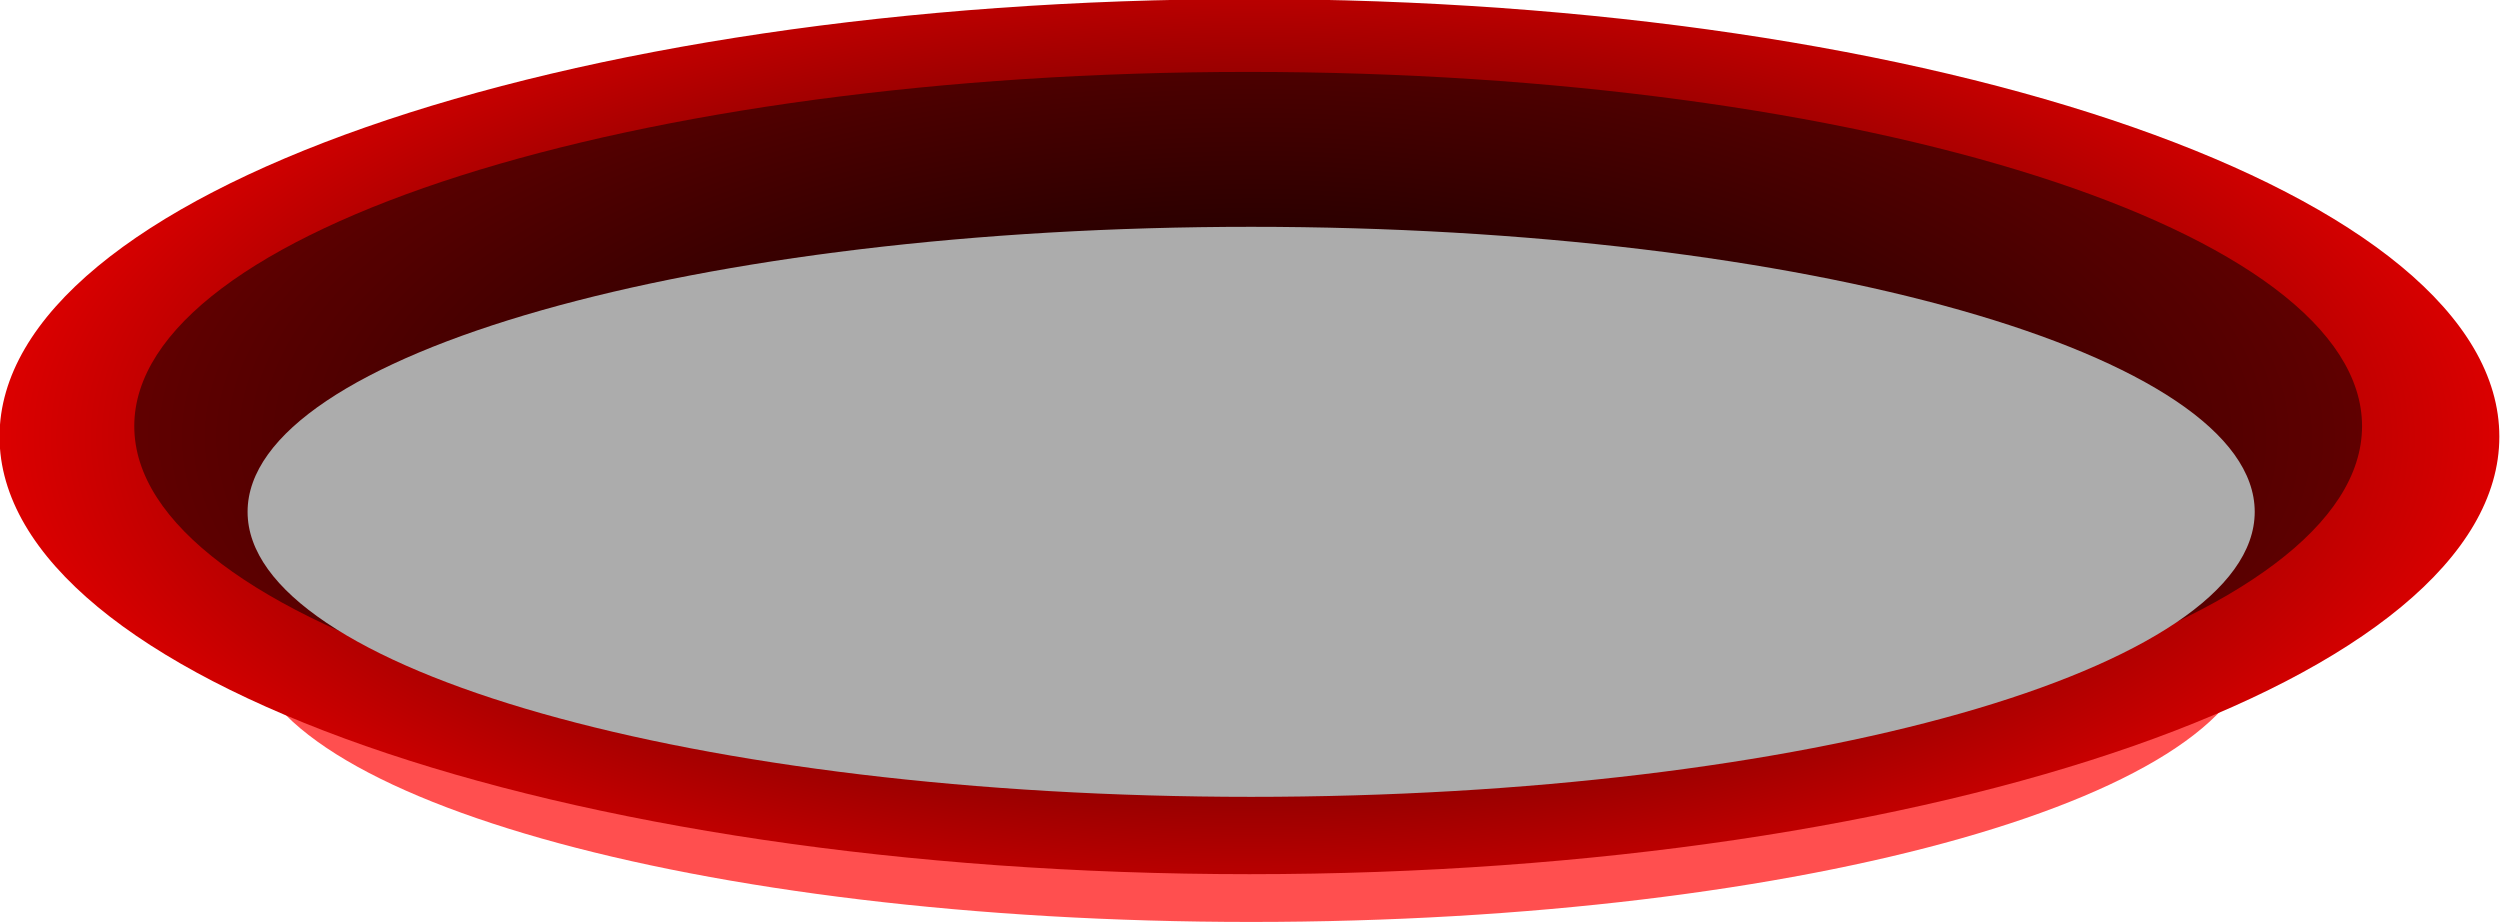
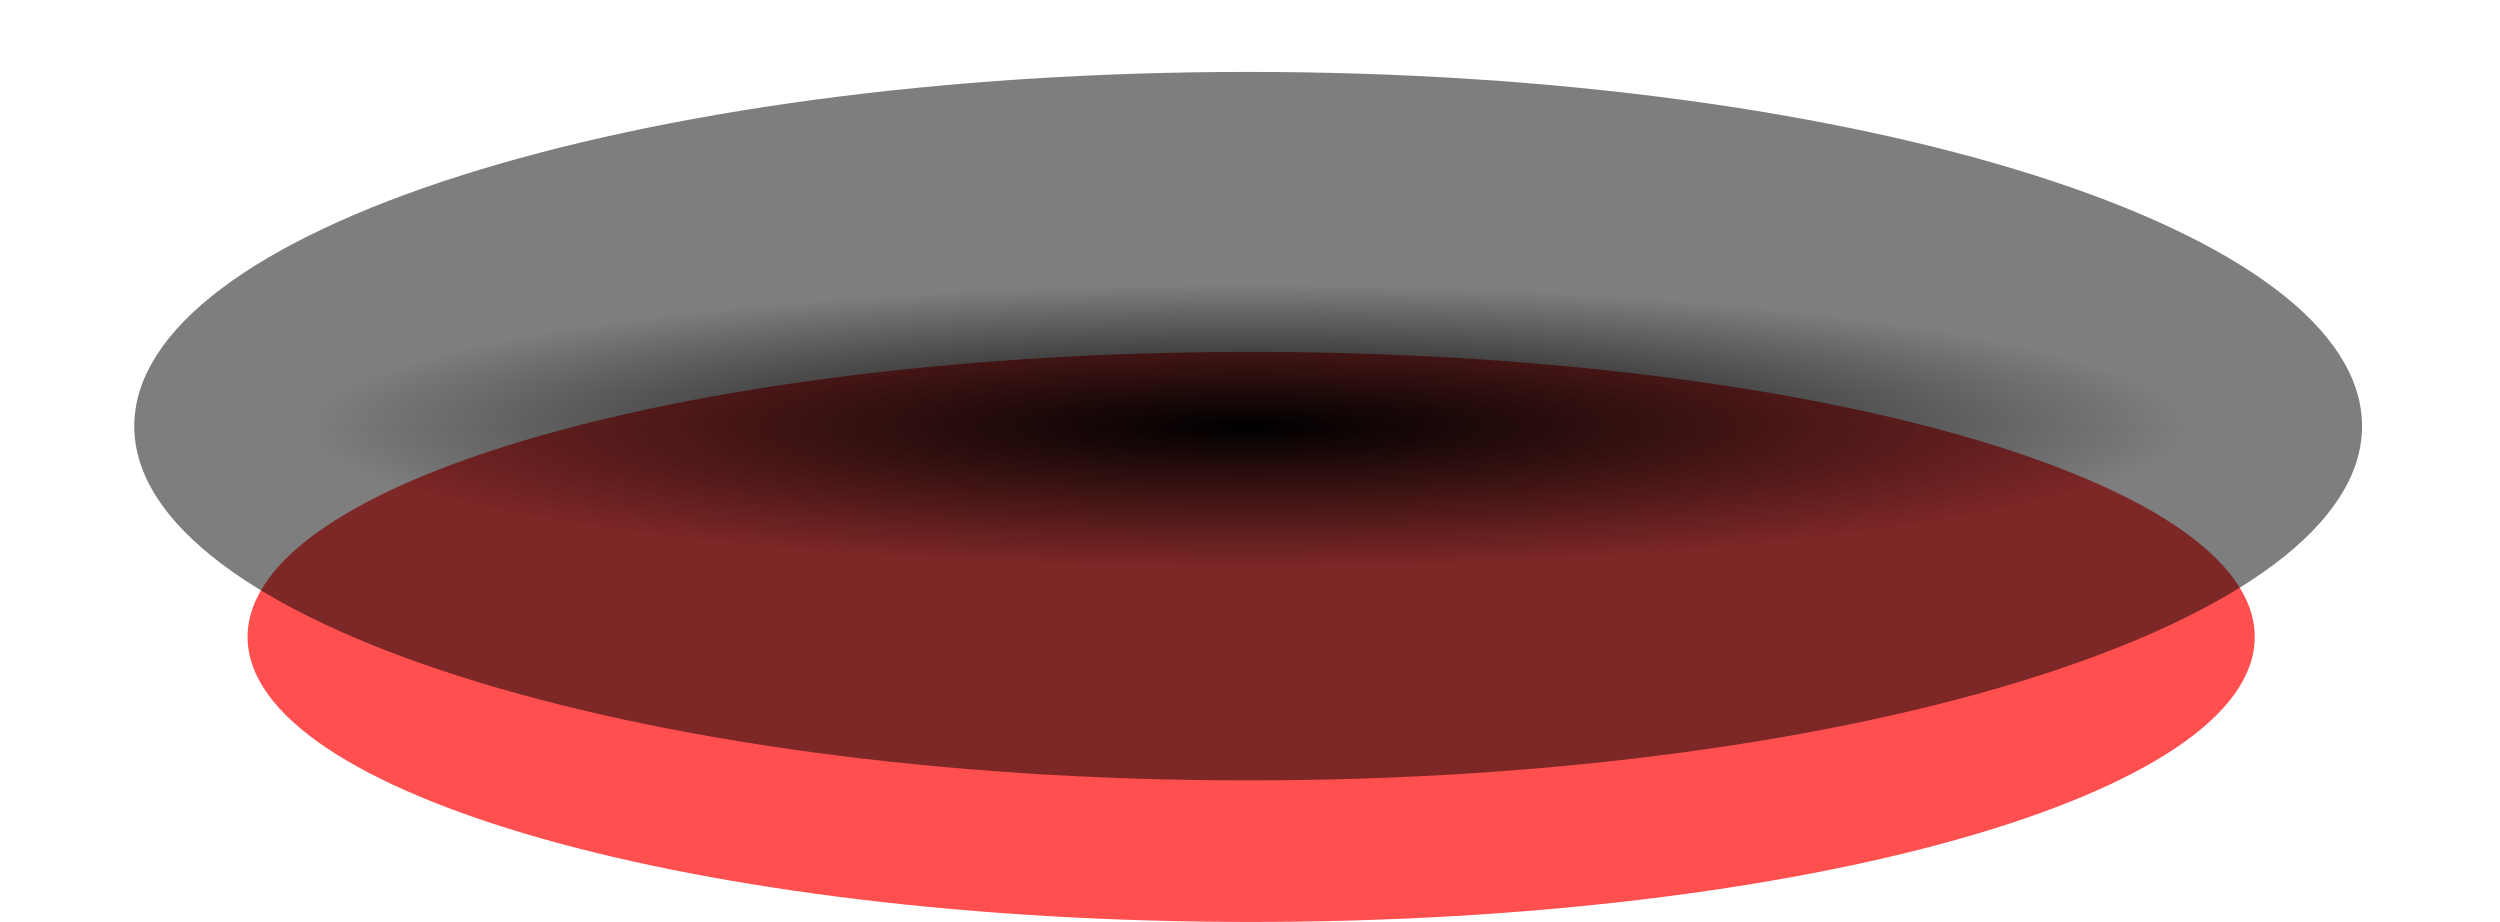
<svg xmlns="http://www.w3.org/2000/svg" id="svg3850" viewBox="0 0 1195.1 440.57" version="1.1">
  <defs id="defs3852">
    <radialGradient id="radialGradient3826" gradientUnits="userSpaceOnUse" cy="-775.91" cx="2556" gradientTransform="matrix(.847 -2.5958e-8 0 .132 391.02 -673.33)" r="512.5">
      <stop id="stop3822" offset="0" />
      <stop id="stop3824" stop-opacity=".504" offset="1" />
    </radialGradient>
    <radialGradient id="radialGradient3814" gradientUnits="userSpaceOnUse" cy="-775.91" cx="2556" gradientTransform="matrix(1.165 -1.8227e-7 7.1094e-8 .454 -420.42 -423.49)" r="512">
      <stop id="stop3810" offset="0" />
      <stop id="stop3812" stop-color="#f00" offset="1" />
    </radialGradient>
  </defs>
  <g id="layer1" transform="translate(509.33 -206.36)">
    <path id="path3818" transform="matrix(.937 0 0 .811 -2306.2 1140.1)" fill="#ff4f4f" d="m3068-775.91c0 92.784-229.23 168-512 168s-512-75.216-512-168 229.23-168 512-168 512 75.216 512 168z" />
-     <path id="path3804" transform="matrix(1.167 0 0 1.245 -2894.9 1381.1)" fill="url(#radialGradient3814)" d="m3068-775.91c0 92.784-229.23 168-512 168s-512-75.216-512-168 229.23-168 512-168 512 75.216 512 168z" />
    <path id="path3806" transform="matrix(1.04 0 0 1.008 -2570.9 1192.2)" fill="url(#radialGradient3826)" d="m3068-775.91c0 92.784-229.23 168-512 168s-512-75.216-512-168 229.23-168 512-168 512 75.216 512 168z" />
-     <path id="path3816" transform="matrix(.937 0 0 .811 -2306.2 1080.3)" fill="#acacac" d="m3068-775.91c0 92.784-229.23 168-512 168s-512-75.216-512-168 229.23-168 512-168 512 75.216 512 168z" />
  </g>
</svg>